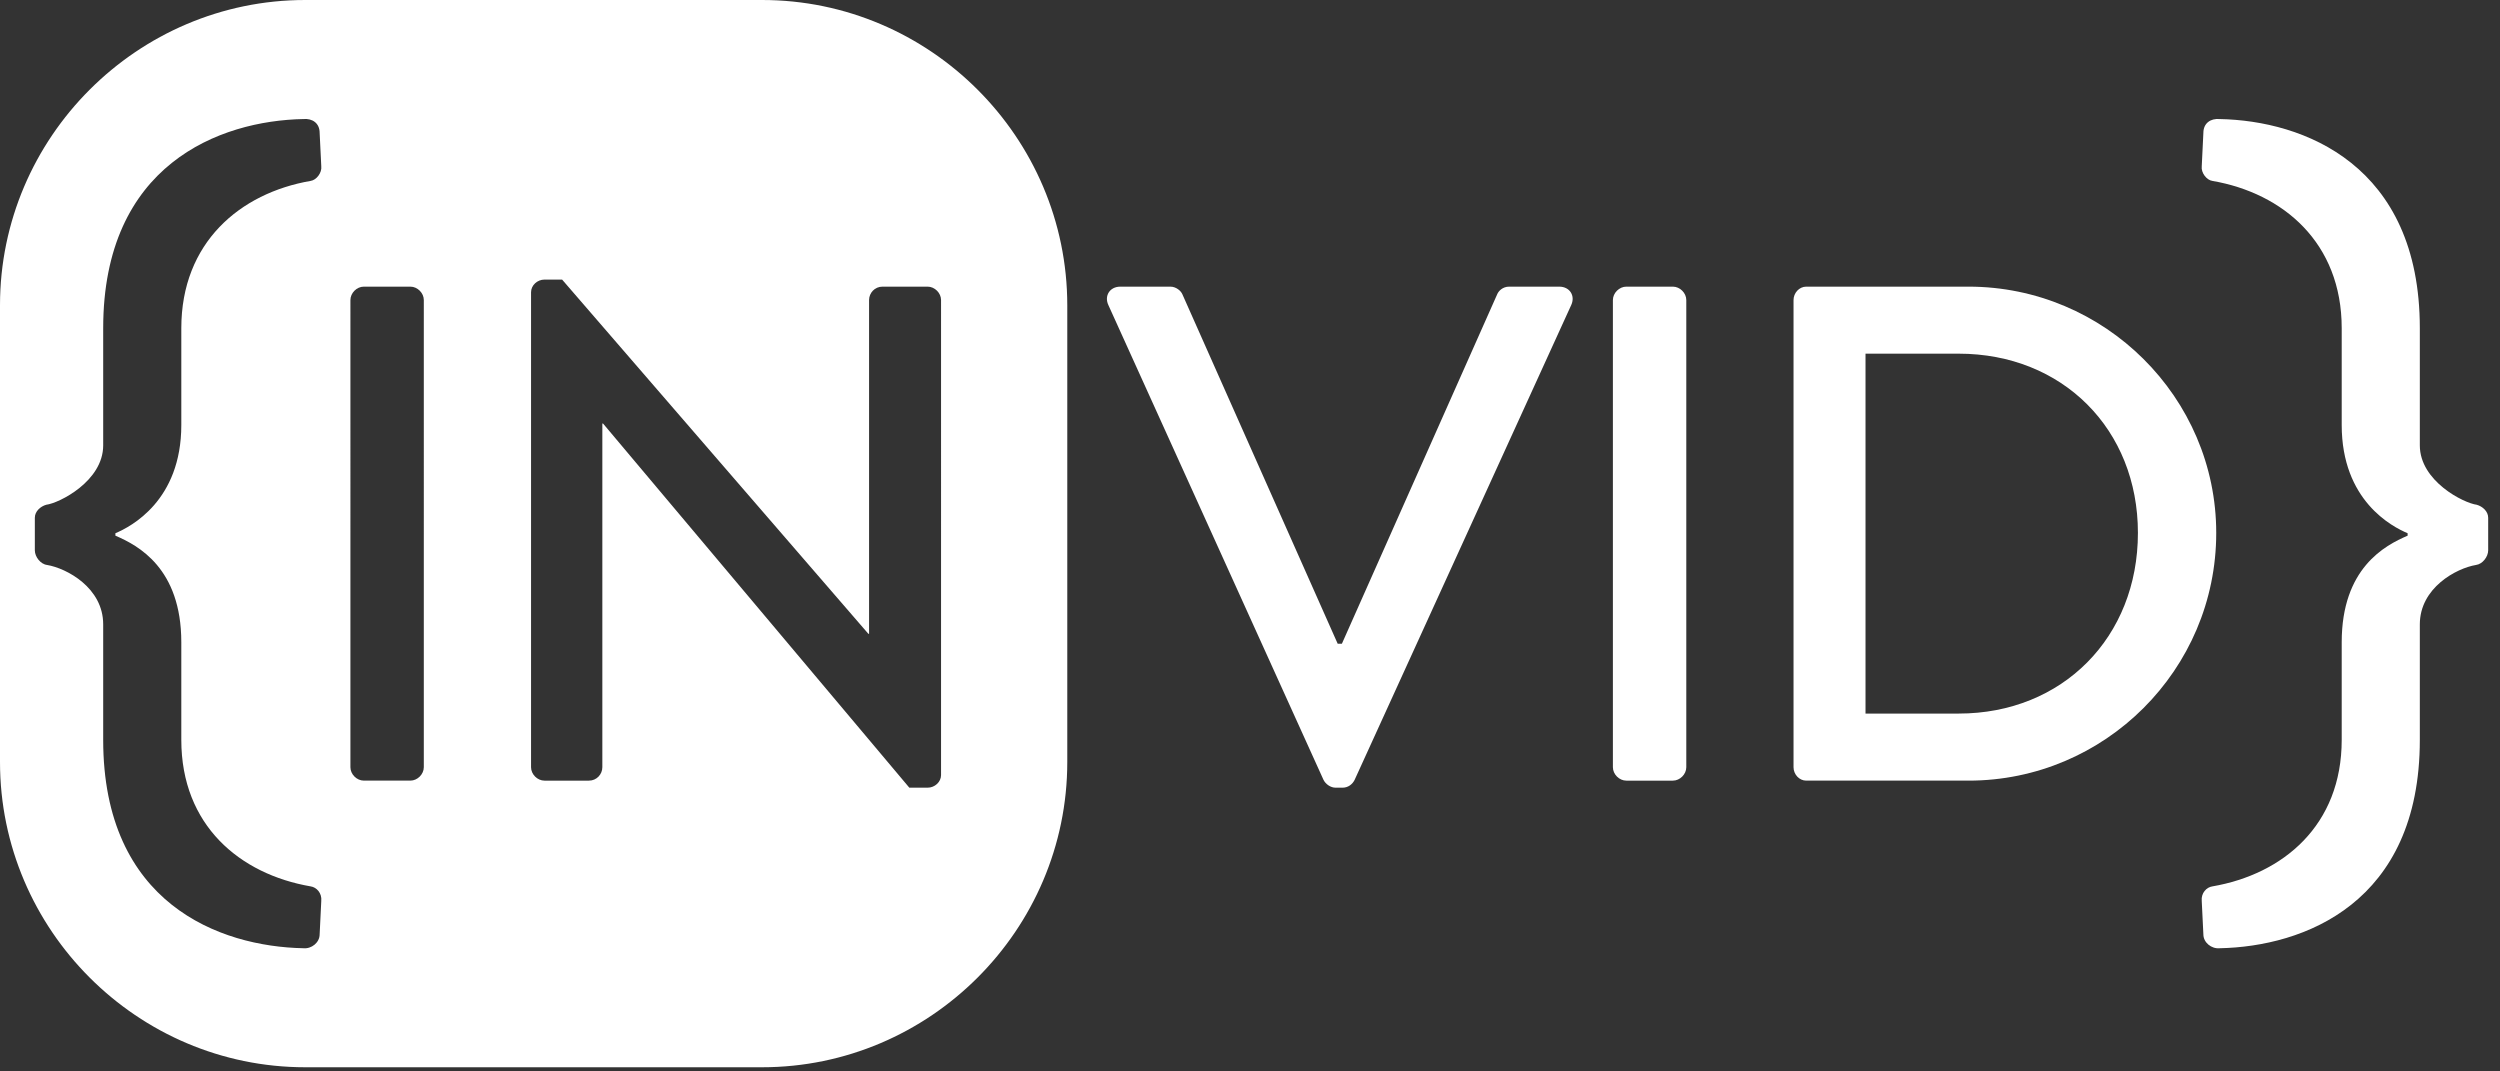
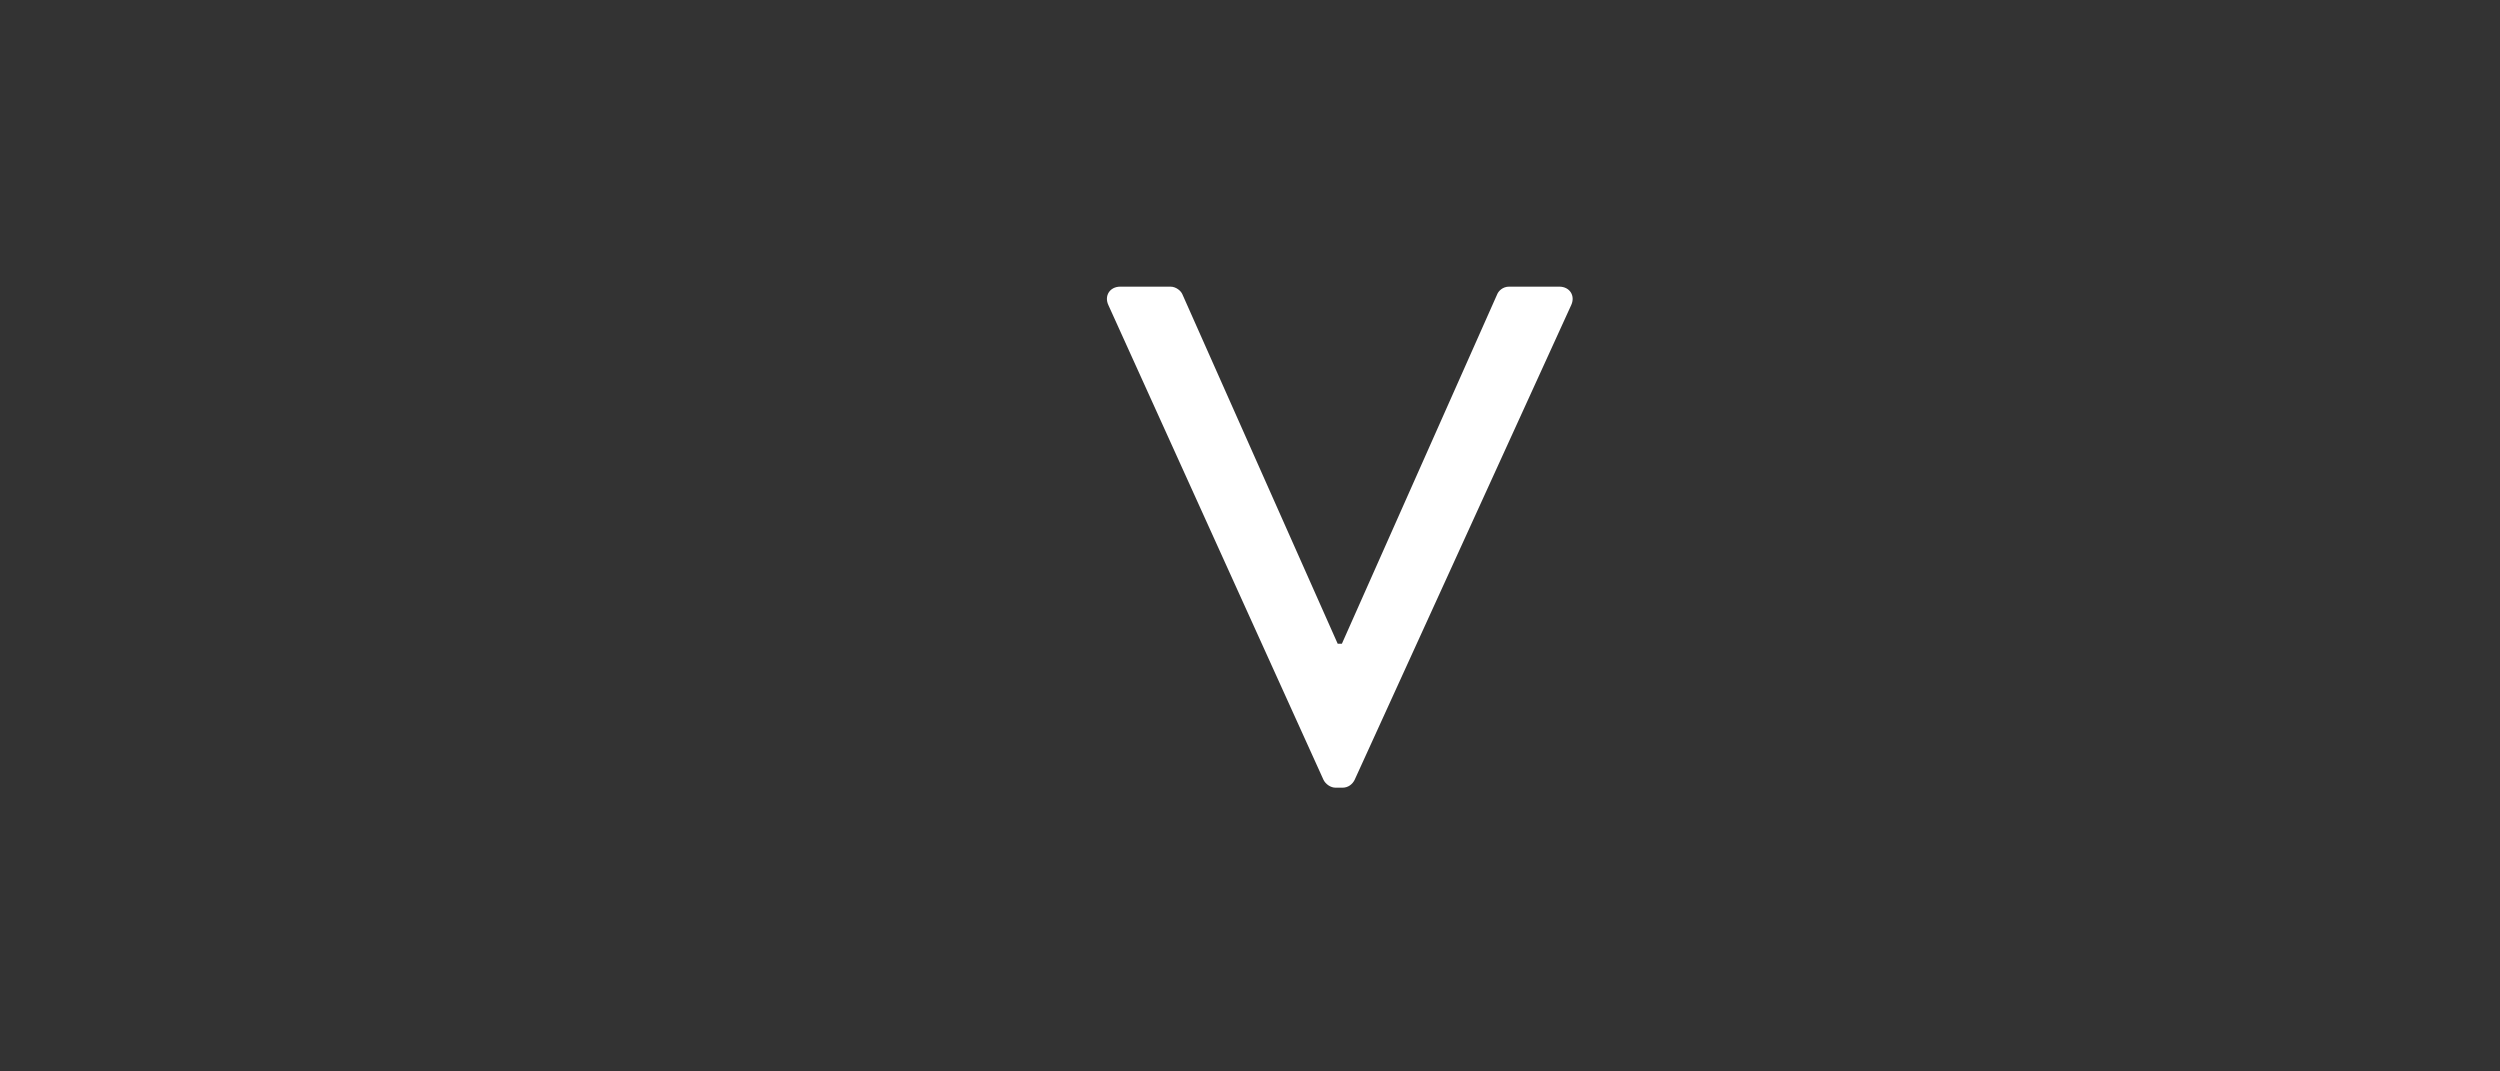
<svg xmlns="http://www.w3.org/2000/svg" version="1.1" id="Layer_1" x="0px" y="0px" width="126px" height="54px" viewBox="0 0 126 54" enable-background="new 0 0 126 54" xml:space="preserve">
  <rect x="0" y="0" width="126" height="54" fill="#333333" stroke="none" />
  <g>
-     <path fill="#FFFFFF" d="M118.022,32.37c0-3.732,2.174-4.88,3.322-5.372v-0.123c-0.779-0.328-3.322-1.641-3.322-5.455v-4.88   c0-4.306-2.953-6.808-6.521-7.423c-0.287-0.041-0.574-0.41-0.533-0.738l0.082-1.682c0-0.492,0.369-0.738,0.82-0.697   c4.224,0.082,10.089,2.296,10.089,10.54v5.906c0,1.805,2.215,2.911,2.871,2.994c0.287,0.082,0.574,0.328,0.574,0.656v1.64   c0,0.328-0.287,0.697-0.615,0.738c-0.984,0.164-2.83,1.148-2.83,2.994v5.824c0,8.243-5.865,10.416-10.089,10.499   c-0.41,0.041-0.82-0.287-0.82-0.697l-0.082-1.682c-0.041-0.41,0.246-0.697,0.533-0.738c3.568-0.615,6.521-3.076,6.521-7.382V32.37z   " />
-     <path fill="#FFFFFF" d="M38.405,0H15.386C6.924,0,0,6.924,0,15.386v23.019C0,46.867,6.924,53.79,15.386,53.79h23.019   c8.462,0,15.386-6.924,15.386-15.386V15.386C53.79,6.924,46.867,0,38.405,0z M9.138,32.37v4.922c0,4.306,2.953,6.767,6.521,7.382   c0.287,0.041,0.574,0.328,0.533,0.738l-0.082,1.682c0,0.41-0.41,0.738-0.82,0.697c-4.224-0.083-10.089-2.256-10.089-10.499v-5.824   c0-1.846-1.845-2.83-2.83-2.994c-0.328-0.041-0.615-0.41-0.615-0.738v-1.64c0-0.328,0.287-0.574,0.574-0.656   c0.656-0.083,2.871-1.189,2.871-2.994V16.54c0-8.243,5.865-10.458,10.089-10.54c0.451-0.041,0.82,0.205,0.82,0.697l0.082,1.682   c0.041,0.328-0.246,0.697-0.533,0.738c-3.568,0.615-6.521,3.116-6.521,7.423v4.88c0,3.814-2.543,5.126-3.322,5.455v0.123   C6.964,27.49,9.138,28.638,9.138,32.37z M21.36,38.667c0,0.356-0.32,0.676-0.676,0.676h-2.347c-0.356,0-0.676-0.32-0.676-0.676   V15.123c0-0.356,0.32-0.676,0.676-0.676h2.347c0.356,0,0.676,0.32,0.676,0.676V38.667z M47.43,39.059c0,0.355-0.32,0.64-0.676,0.64   H45.83L30.394,21.347h-0.036v17.321c0,0.356-0.285,0.676-0.676,0.676h-2.241c-0.356,0-0.676-0.32-0.676-0.676V14.731   c0-0.356,0.32-0.64,0.676-0.64h0.889l15.436,17.854h0.035V15.123c0-0.356,0.285-0.676,0.676-0.676h2.276   c0.356,0,0.676,0.32,0.676,0.676V39.059z" />
    <path fill="#FFFFFF" d="M55.86,15.372c-0.213-0.462,0.071-0.925,0.605-0.925h2.525c0.285,0,0.534,0.214,0.605,0.391l7.824,17.605   h0.213l7.824-17.605c0.071-0.178,0.285-0.391,0.605-0.391h2.525c0.534,0,0.818,0.462,0.605,0.925L68.272,39.308   c-0.107,0.214-0.32,0.391-0.605,0.391h-0.356c-0.249,0-0.498-0.178-0.605-0.391L55.86,15.372z" />
-     <path fill="#FFFFFF" d="M81.29,15.123c0-0.356,0.32-0.676,0.676-0.676h2.347c0.356,0,0.676,0.32,0.676,0.676v23.545   c0,0.356-0.32,0.676-0.676,0.676h-2.347c-0.356,0-0.676-0.32-0.676-0.676V15.123z" />
-     <path fill="#FFFFFF" d="M90.394,15.123c0-0.356,0.285-0.676,0.64-0.676h8.18c6.864,0,12.484,5.584,12.484,12.413   c0,6.9-5.62,12.484-12.484,12.484h-8.18c-0.356,0-0.64-0.32-0.64-0.676V15.123z M98.717,35.964c5.228,0,9.034-3.841,9.034-9.105   c0-5.228-3.805-9.034-9.034-9.034h-4.695v18.139H98.717z" />
  </g>
</svg>